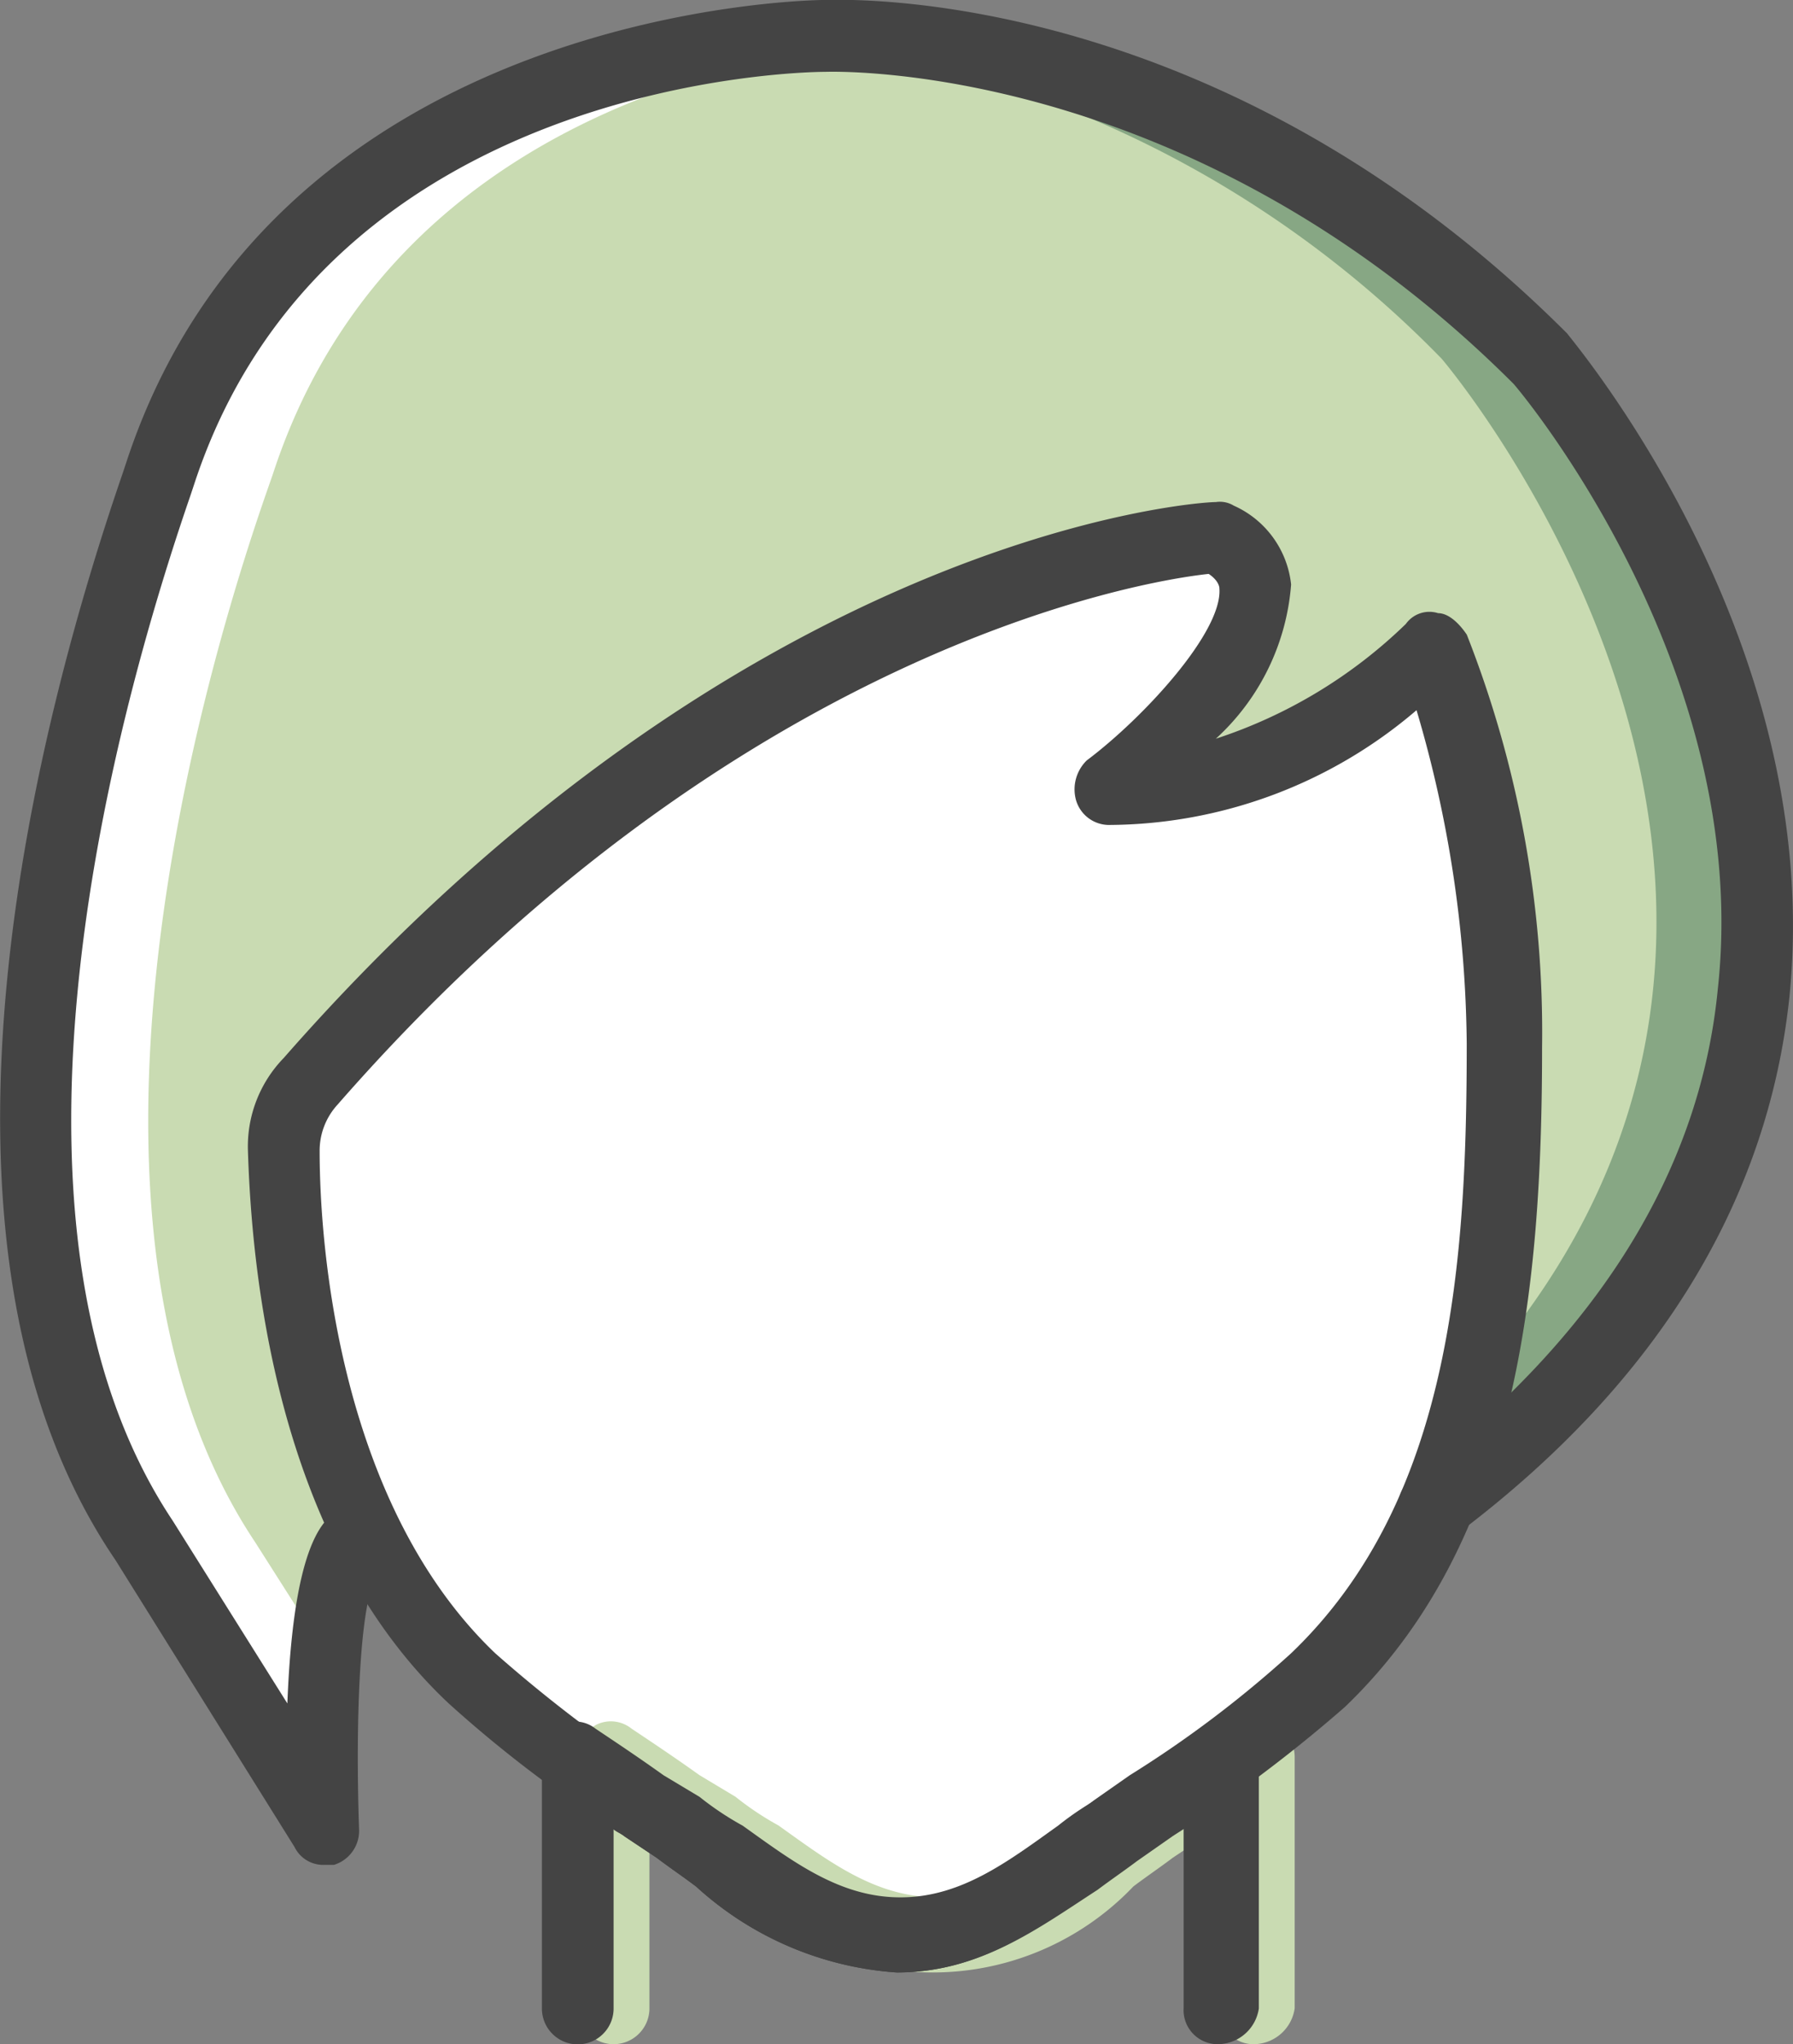
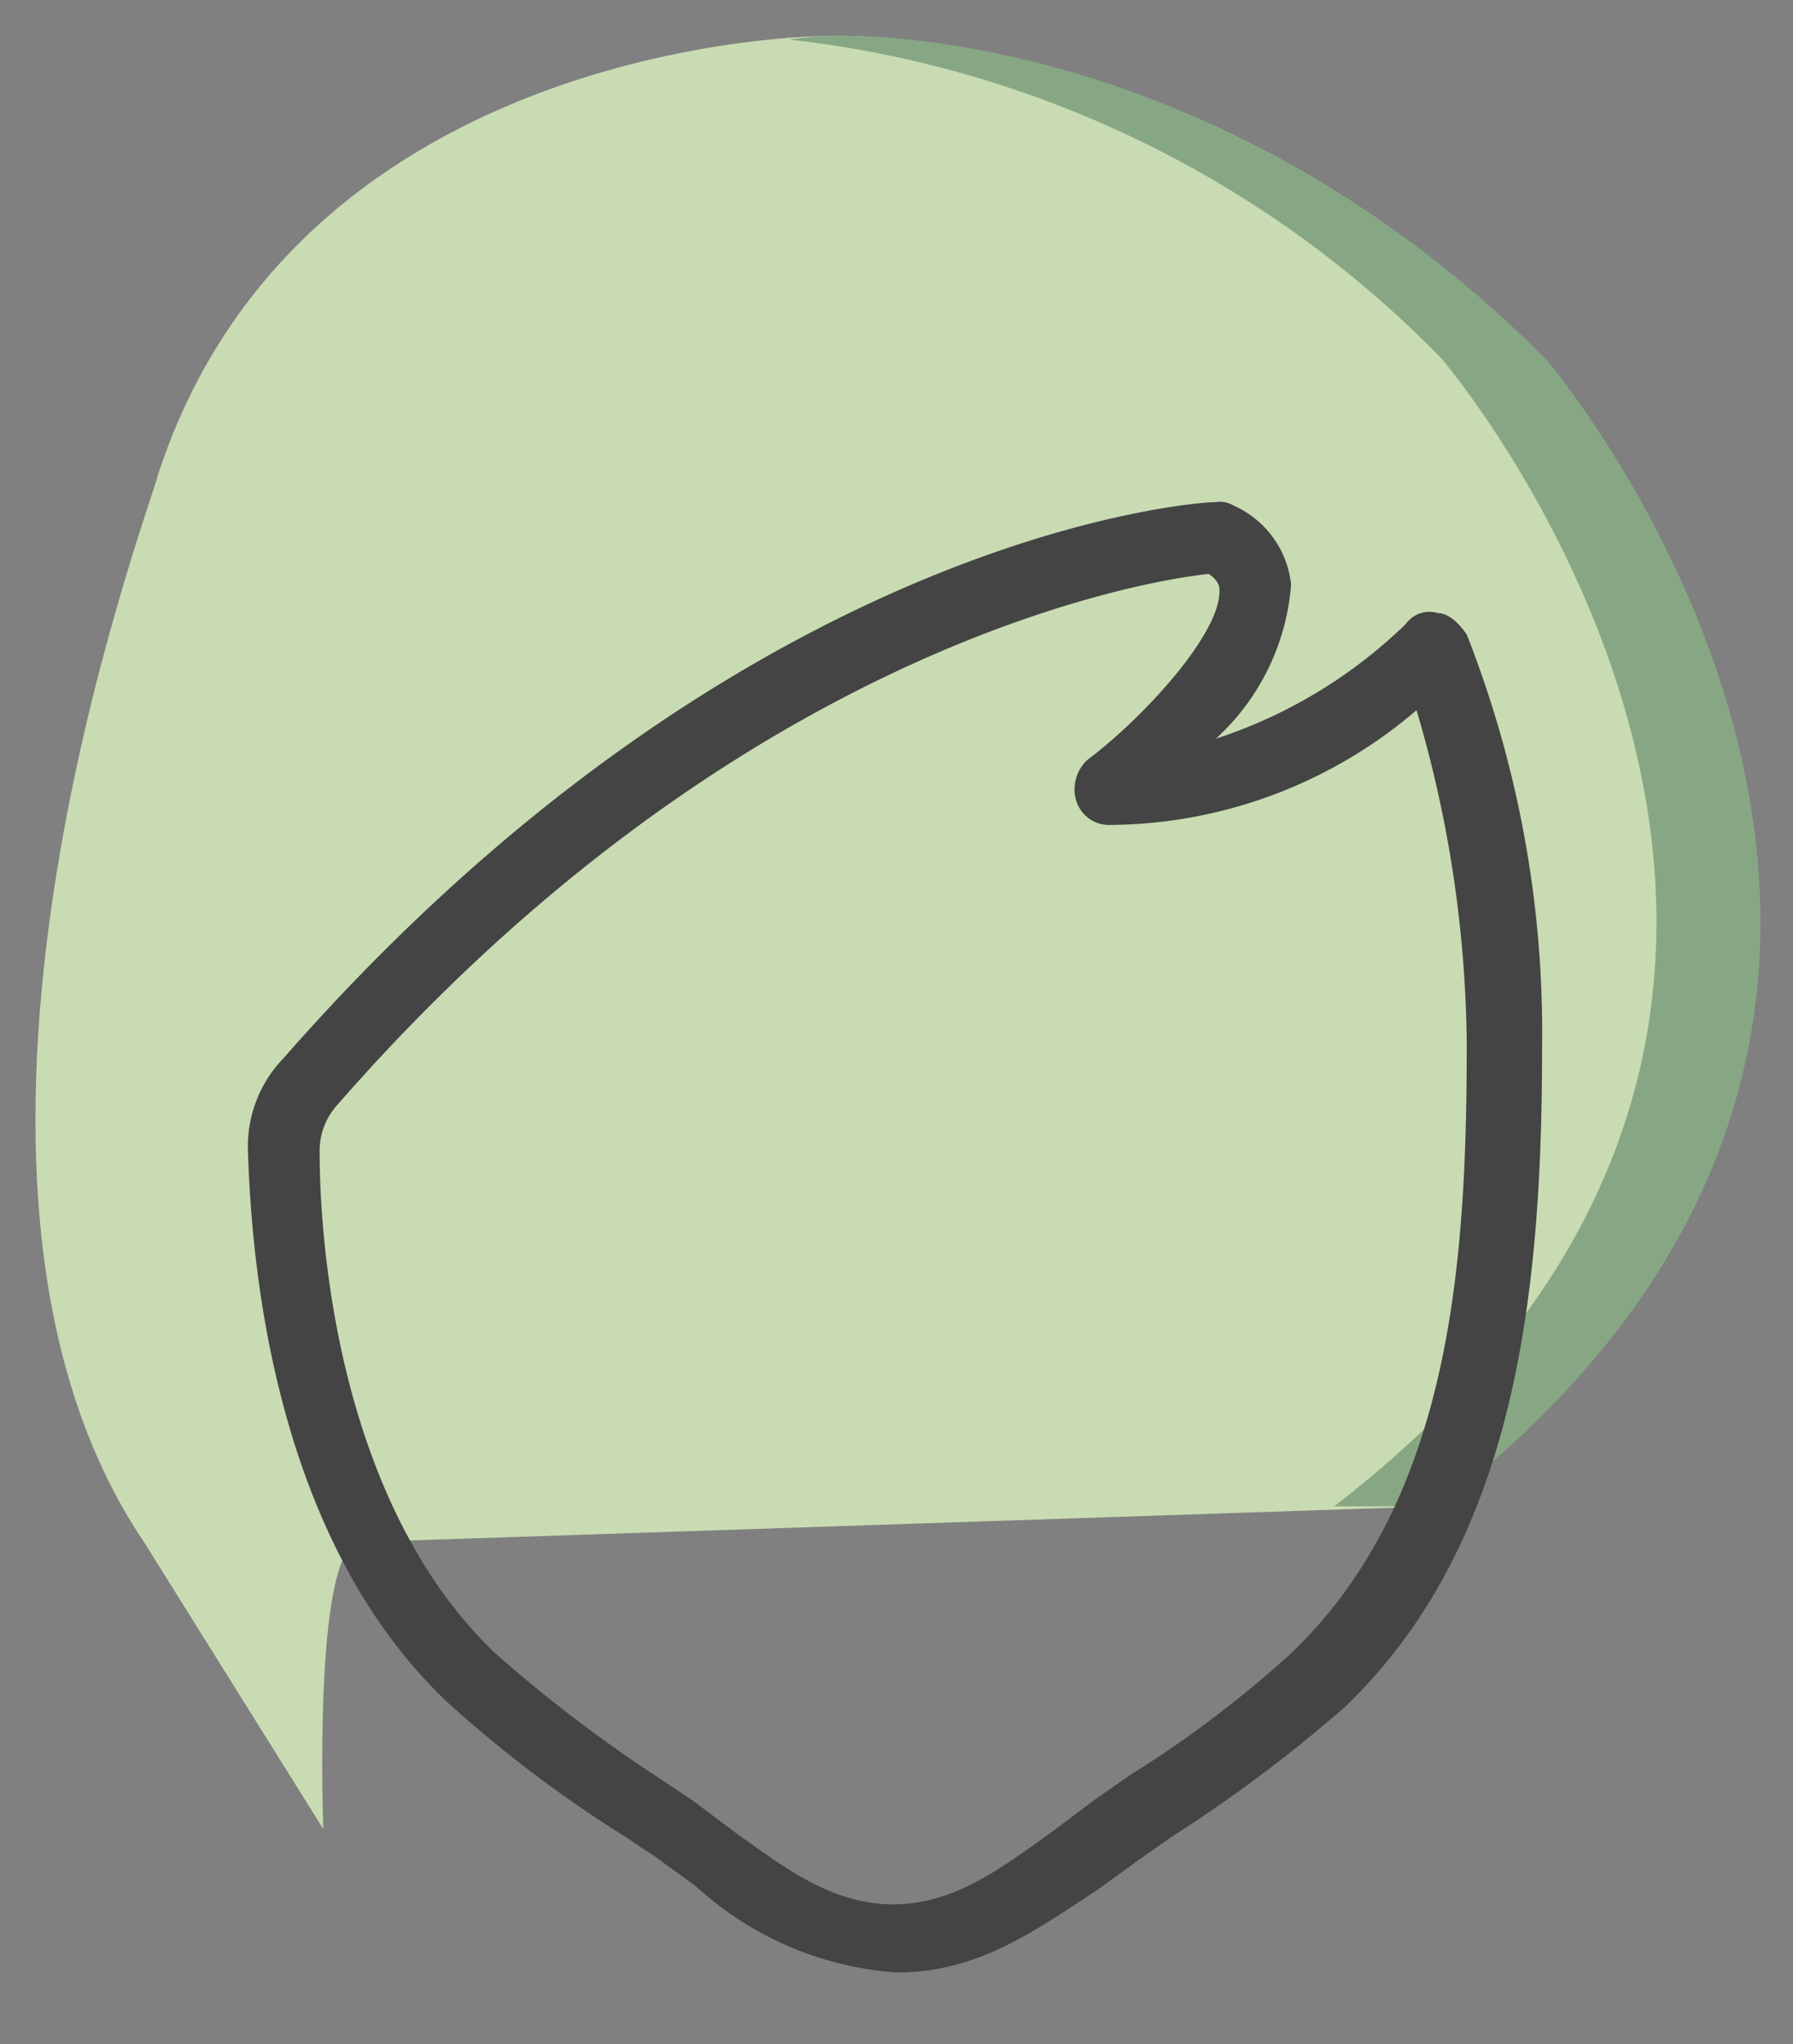
<svg xmlns="http://www.w3.org/2000/svg" id="intro_03" width="42.116" height="48.001" viewBox="0 0 42.116 48.001">
  <rect x="0" y="0" width="42.116" height="48.001" fill="#808080" stroke="none" />
  <path id="パス_1089" data-name="パス 1089" d="M72.113,43.485c15.409-11.873,2.526-26.946,2.526-26.946C66.555,8.455,57.8,8.961,57.8,8.961s-12.294,0-15.662,10.273c-.253,1.01-6.147,16.5-.337,25.093l4.21,6.736s-.253-6.568.842-6.736" transform="translate(-38.417 -8.115)" fill="#c9dbb2" />
-   <path id="パス_1090" data-name="パス 1090" d="M47.383,47.166l-1.768-2.779c-5.726-8.589.084-24.083.421-25.093,2.779-8.5,11.62-9.936,14.652-10.189-1.01-.084-1.6-.084-1.6-.084s-12.21,0-15.578,10.273c-.337,1.01-6.147,16.5-.421,25.093l4.21,6.736a35.51,35.51,0,0,1,.084-3.958" transform="translate(-39.622 -8.175)" fill="#fff" />
  <path id="パス_1091" data-name="パス 1091" d="M243.392,43.485c15.41-11.873,2.526-26.946,2.526-26.946-8.084-8.084-16.841-7.578-16.841-7.578a7.293,7.293,0,0,0-.926.084,25.276,25.276,0,0,1,15.325,7.494s12.883,15.073-2.526,26.946Z" transform="translate(-209.612 -8.115)" fill="#87a784" />
-   <path id="パス_1092" data-name="パス 1092" d="M102.087,147.575c10.694-12.21,21.3-12.8,21.3-12.8,3.031,1.516-2.526,5.894-2.526,5.894a10.407,10.407,0,0,0,7.578-3.368,25.086,25.086,0,0,1,1.684,9.347c0,5.3-.421,11.115-4.379,14.9a49.151,49.151,0,0,1-4.715,3.537c-1.6,1.095-3.031,2.526-5.136,2.526s-3.537-1.431-5.137-2.526a38.256,38.256,0,0,1-4.715-3.537c-4.042-3.705-4.463-10.02-4.547-12.378a2.659,2.659,0,0,1,.589-1.6" transform="translate(-94.832 -122.142)" fill="#fff" />
-   <path id="パス_1093" data-name="パス 1093" d="M191.07,438.7a.8.8,0,0,1-.842-.842v-4.294c-.084.084-.253.168-.337.253l-.758.505c-.337.253-.589.421-.926.674a6.512,6.512,0,0,1-9.431,0c-.337-.253-.589-.421-.926-.674l-.758-.505c-.084-.084-.168-.084-.253-.168v4.21a.842.842,0,0,1-1.684,0v-5.894a.884.884,0,0,1,.421-.758.775.775,0,0,1,.842.084c.505.337,1.01.674,1.6,1.095l.842.505a7.027,7.027,0,0,0,1.01.674c1.179.842,2.274,1.684,3.705,1.684s2.526-.842,3.705-1.684a7.025,7.025,0,0,1,1.01-.674l.842-.505c.505-.337,1.095-.758,1.6-1.095a1,1,0,0,1,.842-.084.884.884,0,0,1,.421.758v5.894A.98.98,0,0,1,191.07,438.7Z" transform="translate(-161.584 -390.701)" fill="#c9dbb2" />
-   <path id="パス_1094" data-name="パス 1094" d="M182.088,438.7a.8.8,0,0,1-.842-.842v-4.294c-.084.084-.253.168-.337.253l-.758.505c-.337.253-.589.421-.926.674-1.431,1.01-2.779,2.021-4.715,2.021A7.772,7.772,0,0,1,169.794,435c-.337-.253-.589-.421-.926-.674l-.758-.505c-.084-.084-.168-.084-.253-.168v4.21a.842.842,0,0,1-1.684,0v-5.894a.884.884,0,0,1,.421-.758.775.775,0,0,1,.842.084c.505.337,1.01.674,1.6,1.095l.842.505a7.027,7.027,0,0,0,1.01.674c1.179.842,2.274,1.684,3.705,1.684s2.526-.842,3.705-1.684a7.025,7.025,0,0,1,1.01-.674l.842-.505c.505-.337,1.095-.758,1.6-1.095a1,1,0,0,1,.842-.084.884.884,0,0,1,.421.758v5.894A.981.981,0,0,1,182.088,438.7Z" transform="translate(-153.444 -390.701)" fill="#444" />
-   <path id="パス_1095" data-name="パス 1095" d="M37.98,43.791a.75.75,0,0,1-.674-.421L33.1,36.633c-5.221-7.663-1.6-20.378.168-25.514l.084-.253C36.885.088,49.6,0,49.769,0c.337,0,9.178-.421,17.43,7.831.253.337,6.063,7.242,5.221,15.578-.505,4.8-3.116,9.094-7.831,12.631a.842.842,0,1,1-1.01-1.347c4.294-3.284,6.736-7.157,7.157-11.452.842-7.578-4.715-14.146-4.8-14.231C58.273,1.351,49.853,1.688,49.769,1.688c-.505,0-11.7.168-14.82,9.684l-.084.253c-1.684,4.884-5.136,17.009-.421,24.083L37.138,40c.168-4.379,1.095-4.547,1.516-4.631a.864.864,0,0,1,.589,1.6c-.421.674-.505,3.537-.421,5.979a.836.836,0,0,1-.589.842Z" transform="translate(-30.388 -0.001)" fill="#444" />
  <path id="パス_1096" data-name="パス 1096" d="M107.757,160.318a7.771,7.771,0,0,1-4.715-2.021c-.337-.253-.589-.421-.926-.674l-.758-.505A29.465,29.465,0,0,1,97.231,154c-4.126-3.873-4.631-10.357-4.715-12.968a2.982,2.982,0,0,1,.842-2.189c10.778-12.294,21.388-13.052,21.893-13.052a.631.631,0,0,1,.421.084,2.293,2.293,0,0,1,1.347,1.852,5.467,5.467,0,0,1-1.768,3.621,11.556,11.556,0,0,0,4.463-2.695.679.679,0,0,1,.758-.253c.253,0,.505.253.674.505a25.508,25.508,0,0,1,1.768,9.684c0,5.726-.589,11.62-4.631,15.494a33.735,33.735,0,0,1-4.042,3.031l-.842.589c-.337.253-.589.421-.926.674C111.041,159.307,109.694,160.318,107.757,160.318Zm7.326-32.84c-1.6.168-11.115,1.768-20.462,12.462a1.6,1.6,0,0,0-.421,1.095c0,2.358.505,8.336,4.126,11.789a33.5,33.5,0,0,0,3.873,2.947l.758.505,1.01.758c1.179.842,2.274,1.684,3.705,1.684s2.526-.842,3.705-1.684l1.01-.758.842-.589a26.276,26.276,0,0,0,3.789-2.863c3.789-3.621,4.126-9.263,4.126-14.315a28.315,28.315,0,0,0-1.179-7.831,11.182,11.182,0,0,1-7.242,2.695.809.809,0,0,1-.758-.589.95.95,0,0,1,.253-.926c1.347-1.01,3.2-3.031,3.116-4.042C115.336,127.815,115.336,127.646,115.083,127.478Z" transform="translate(-86.692 -114.002)" fill="#444" />
</svg>